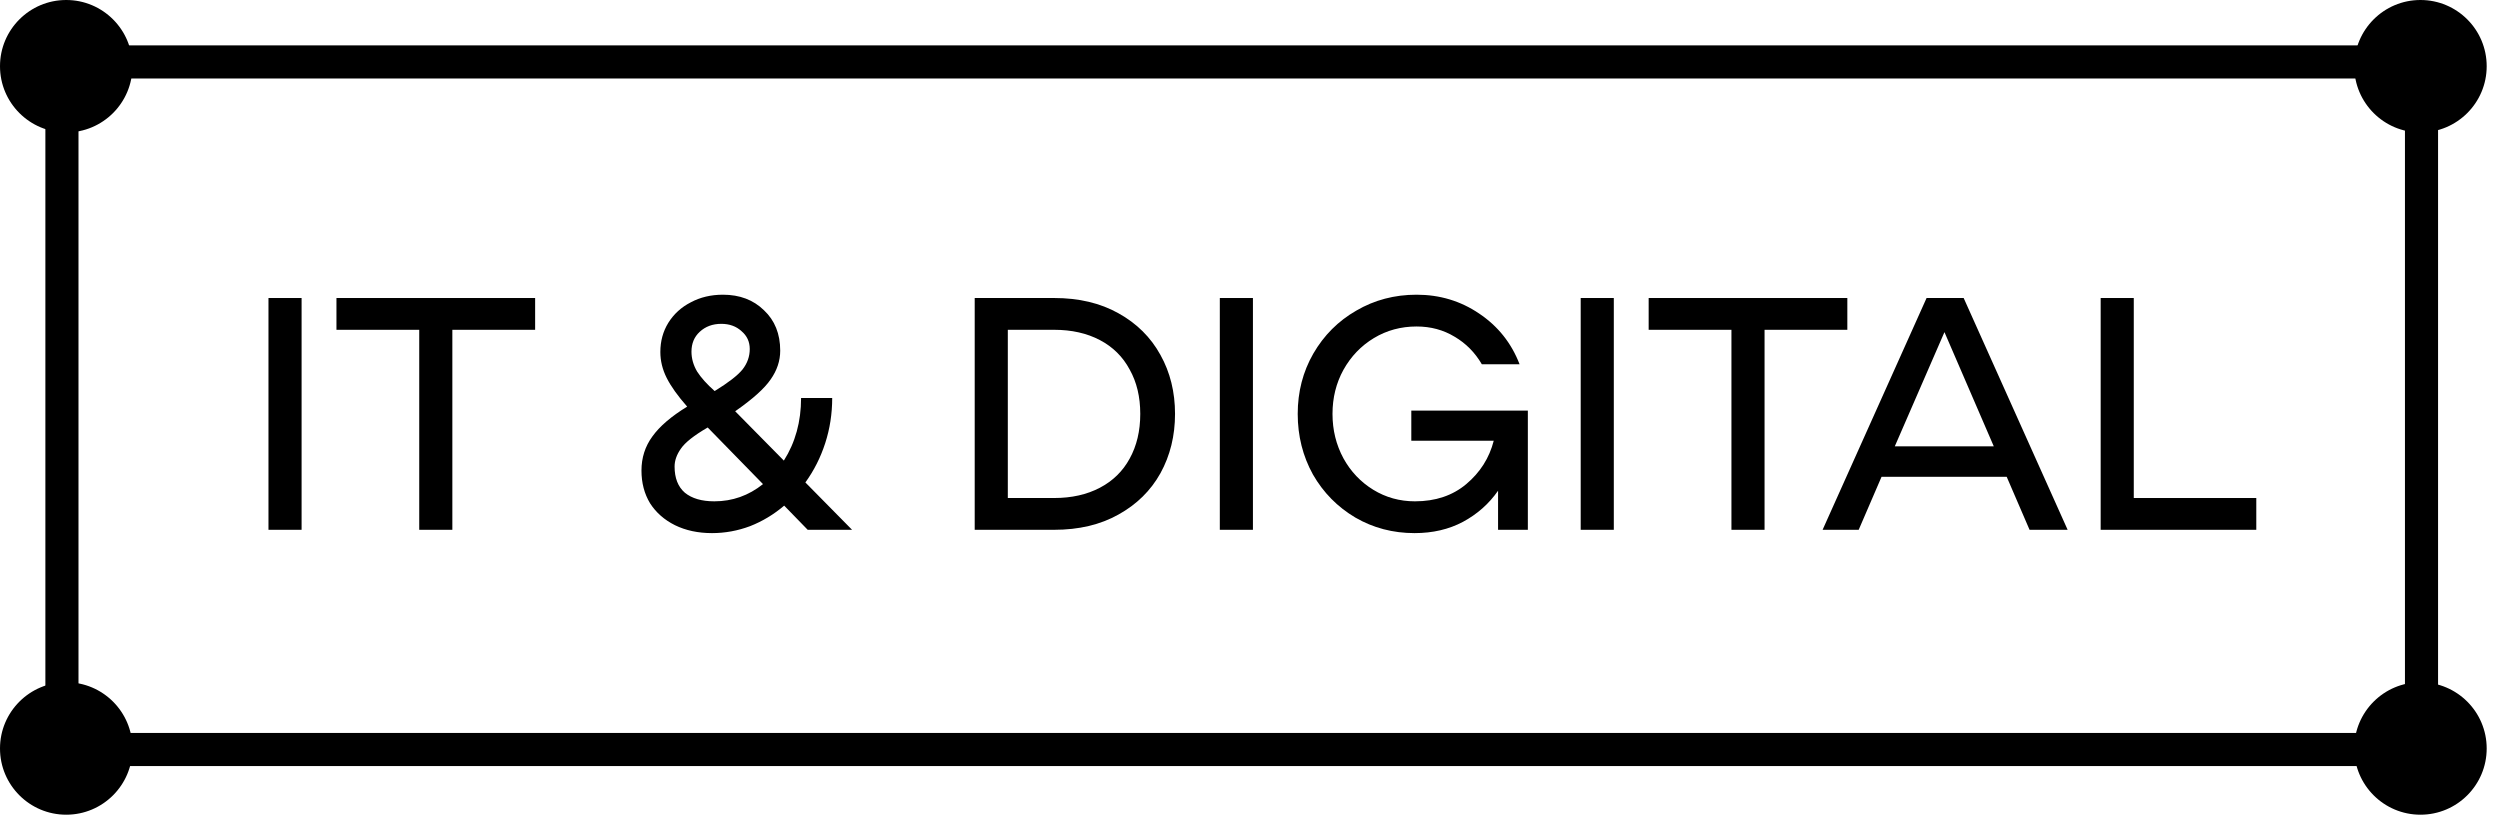
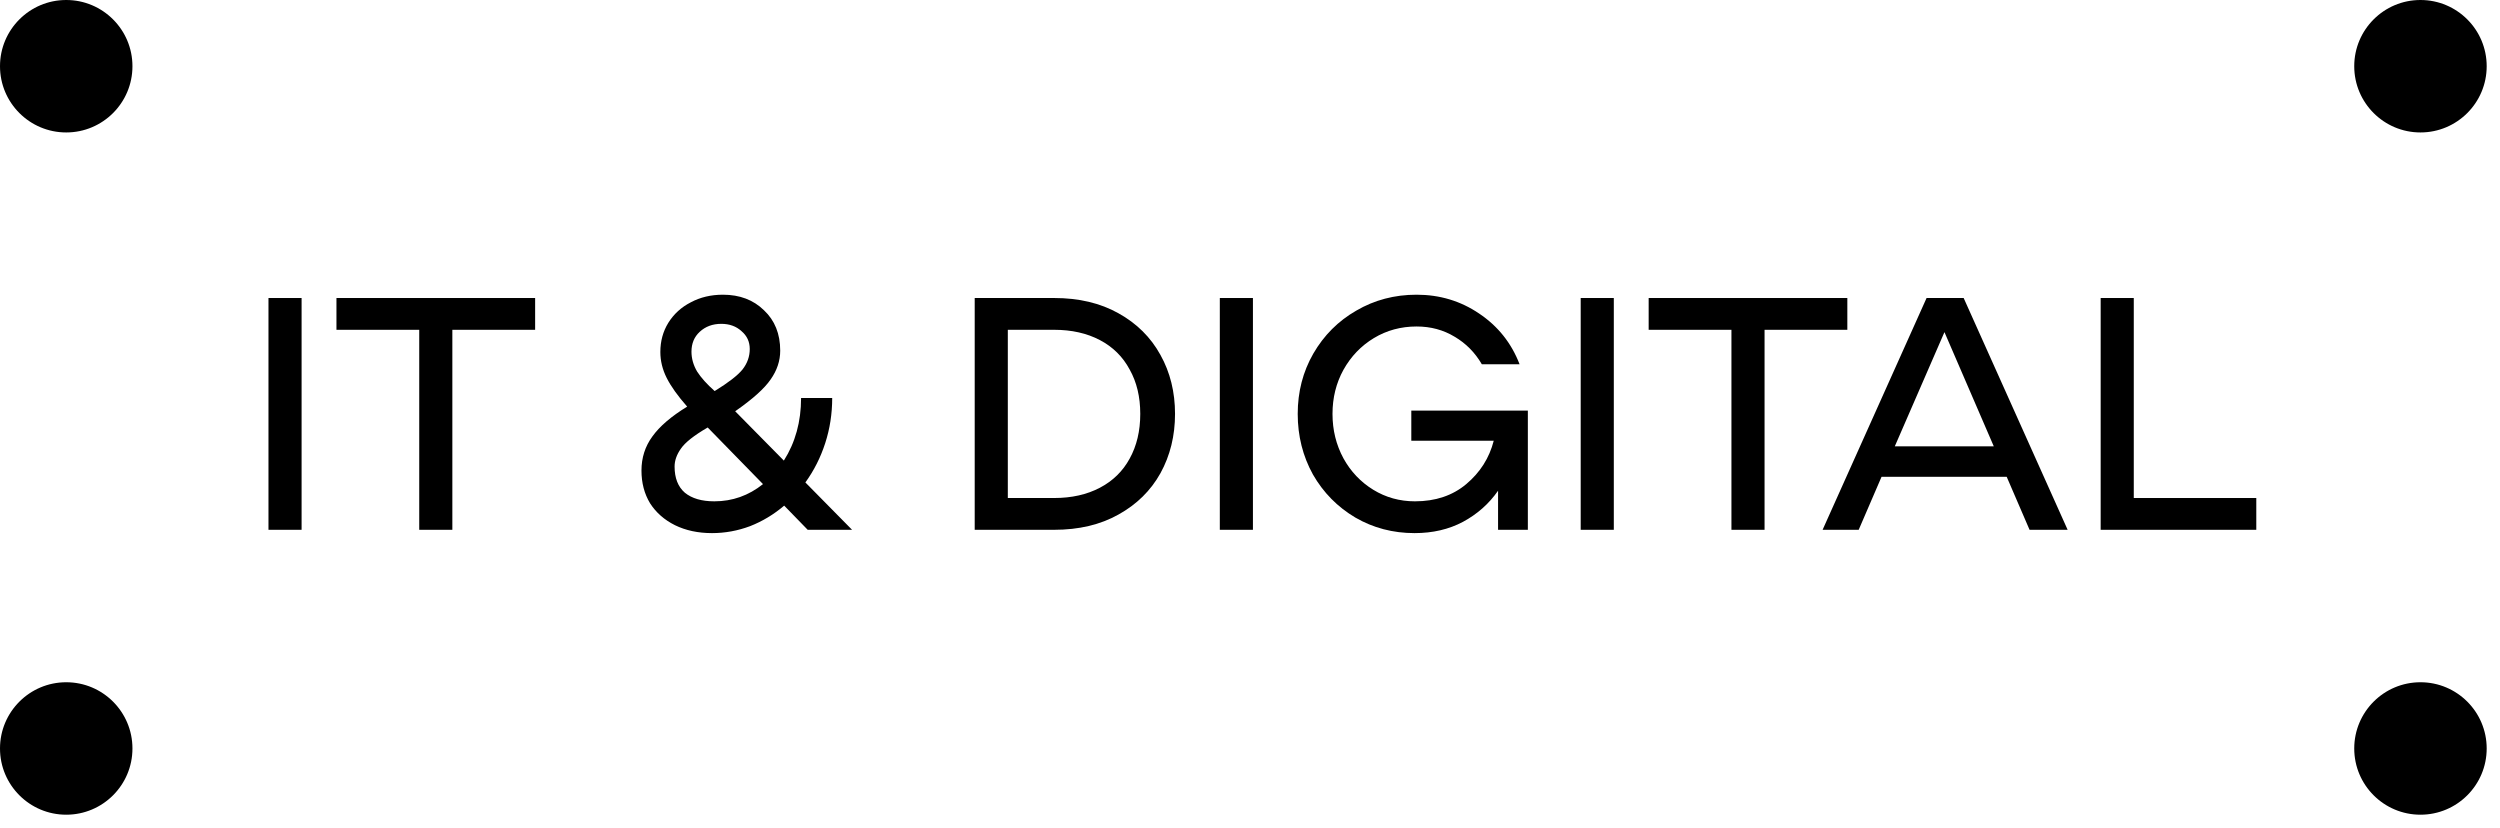
<svg xmlns="http://www.w3.org/2000/svg" width="151" height="50" viewBox="0 0 151 50" fill="none">
  <path d="M18.216 18V32H16.216V18H18.216Z" fill="black" />
  <path d="M32.322 19.92H27.322V32H25.322V19.92H20.322V18H32.322V19.92Z" fill="black" />
  <path d="M48.785 32L47.365 30.54C46.738 31.073 46.051 31.487 45.305 31.78C44.558 32.06 43.791 32.2 43.005 32.2C42.165 32.2 41.418 32.04 40.765 31.72C40.125 31.4 39.625 30.96 39.265 30.4C38.918 29.827 38.745 29.167 38.745 28.42C38.745 27.647 38.965 26.96 39.405 26.36C39.845 25.747 40.545 25.147 41.505 24.56C40.931 23.907 40.518 23.327 40.265 22.82C40.011 22.313 39.885 21.793 39.885 21.26C39.885 20.607 40.045 20.02 40.365 19.5C40.698 18.967 41.151 18.553 41.725 18.26C42.298 17.953 42.945 17.8 43.665 17.8C44.678 17.8 45.505 18.113 46.145 18.74C46.798 19.353 47.125 20.167 47.125 21.18C47.125 21.793 46.931 22.373 46.545 22.92C46.171 23.467 45.458 24.107 44.405 24.84L47.345 27.82C48.038 26.727 48.385 25.467 48.385 24.04H50.265C50.265 24.987 50.125 25.893 49.845 26.76C49.565 27.627 49.165 28.42 48.645 29.14L51.465 32H48.785ZM43.565 19.56C43.045 19.56 42.611 19.72 42.265 20.04C41.931 20.347 41.765 20.747 41.765 21.24C41.765 21.653 41.878 22.053 42.105 22.44C42.345 22.813 42.698 23.207 43.165 23.62C43.991 23.113 44.551 22.68 44.845 22.32C45.138 21.947 45.285 21.533 45.285 21.08C45.285 20.64 45.118 20.28 44.785 20C44.465 19.707 44.058 19.56 43.565 19.56ZM43.145 30.28C44.238 30.28 45.218 29.933 46.085 29.24L42.745 25.82C41.918 26.3 41.378 26.727 41.125 27.1C40.871 27.46 40.745 27.82 40.745 28.18C40.745 28.873 40.951 29.4 41.365 29.76C41.791 30.107 42.385 30.28 43.145 30.28Z" fill="black" />
  <path d="M63.672 18C65.166 18 66.459 18.307 67.552 18.92C68.659 19.533 69.506 20.373 70.092 21.44C70.679 22.493 70.972 23.68 70.972 25C70.972 26.32 70.679 27.513 70.092 28.58C69.506 29.633 68.659 30.467 67.552 31.08C66.459 31.693 65.166 32 63.672 32H58.872V18H63.672ZM63.672 30.08C64.726 30.08 65.646 29.873 66.432 29.46C67.219 29.047 67.819 28.46 68.232 27.7C68.659 26.927 68.872 26.027 68.872 25C68.872 23.973 68.659 23.08 68.232 22.32C67.819 21.547 67.219 20.953 66.432 20.54C65.646 20.127 64.726 19.92 63.672 19.92H60.872V30.08H63.672Z" fill="black" />
  <path d="M75.677 18V32H73.677V18H75.677Z" fill="black" />
  <path d="M92.282 24.8V32H90.483V29.64C89.936 30.427 89.229 31.053 88.362 31.52C87.509 31.973 86.536 32.2 85.442 32.2C84.136 32.2 82.942 31.887 81.862 31.26C80.782 30.62 79.929 29.753 79.302 28.66C78.689 27.553 78.382 26.333 78.382 25C78.382 23.667 78.696 22.453 79.323 21.36C79.963 20.253 80.829 19.387 81.922 18.76C83.016 18.12 84.229 17.8 85.562 17.8C86.963 17.8 88.222 18.18 89.343 18.94C90.476 19.7 91.289 20.72 91.782 22H89.502C89.089 21.293 88.543 20.74 87.862 20.34C87.183 19.927 86.416 19.72 85.562 19.72C84.616 19.72 83.756 19.953 82.983 20.42C82.209 20.887 81.596 21.527 81.142 22.34C80.703 23.14 80.483 24.027 80.483 25C80.483 25.973 80.703 26.867 81.142 27.68C81.582 28.48 82.183 29.113 82.942 29.58C83.703 30.047 84.543 30.28 85.463 30.28C86.703 30.28 87.736 29.933 88.562 29.24C89.403 28.533 89.956 27.66 90.222 26.62H85.243V24.8H92.282Z" fill="black" />
  <path d="M97.474 18V32H95.474V18H97.474Z" fill="black" />
  <path d="M111.579 19.92H106.579V32H104.579V19.92H99.579V18H111.579V19.92Z" fill="black" />
  <path d="M121.205 28.8H113.645L112.265 32H110.085L116.365 18H118.605L124.885 32H122.585L121.205 28.8ZM120.425 26.96L117.445 20.06L114.445 26.96H120.425Z" fill="black" />
  <path d="M136.28 30.08V32H126.88V18H128.88V30.08H136.28Z" fill="black" />
-   <rect x="3.741" y="3.741" width="142.518" height="41.529" stroke="black" stroke-width="2" />
  <circle cx="4" cy="4" r="4" fill="black" />
  <circle cx="146.196" cy="4" r="4" fill="black" />
  <circle cx="4" cy="45.208" r="4" fill="black" />
  <circle cx="146.196" cy="45.208" r="4" fill="black" />
</svg>